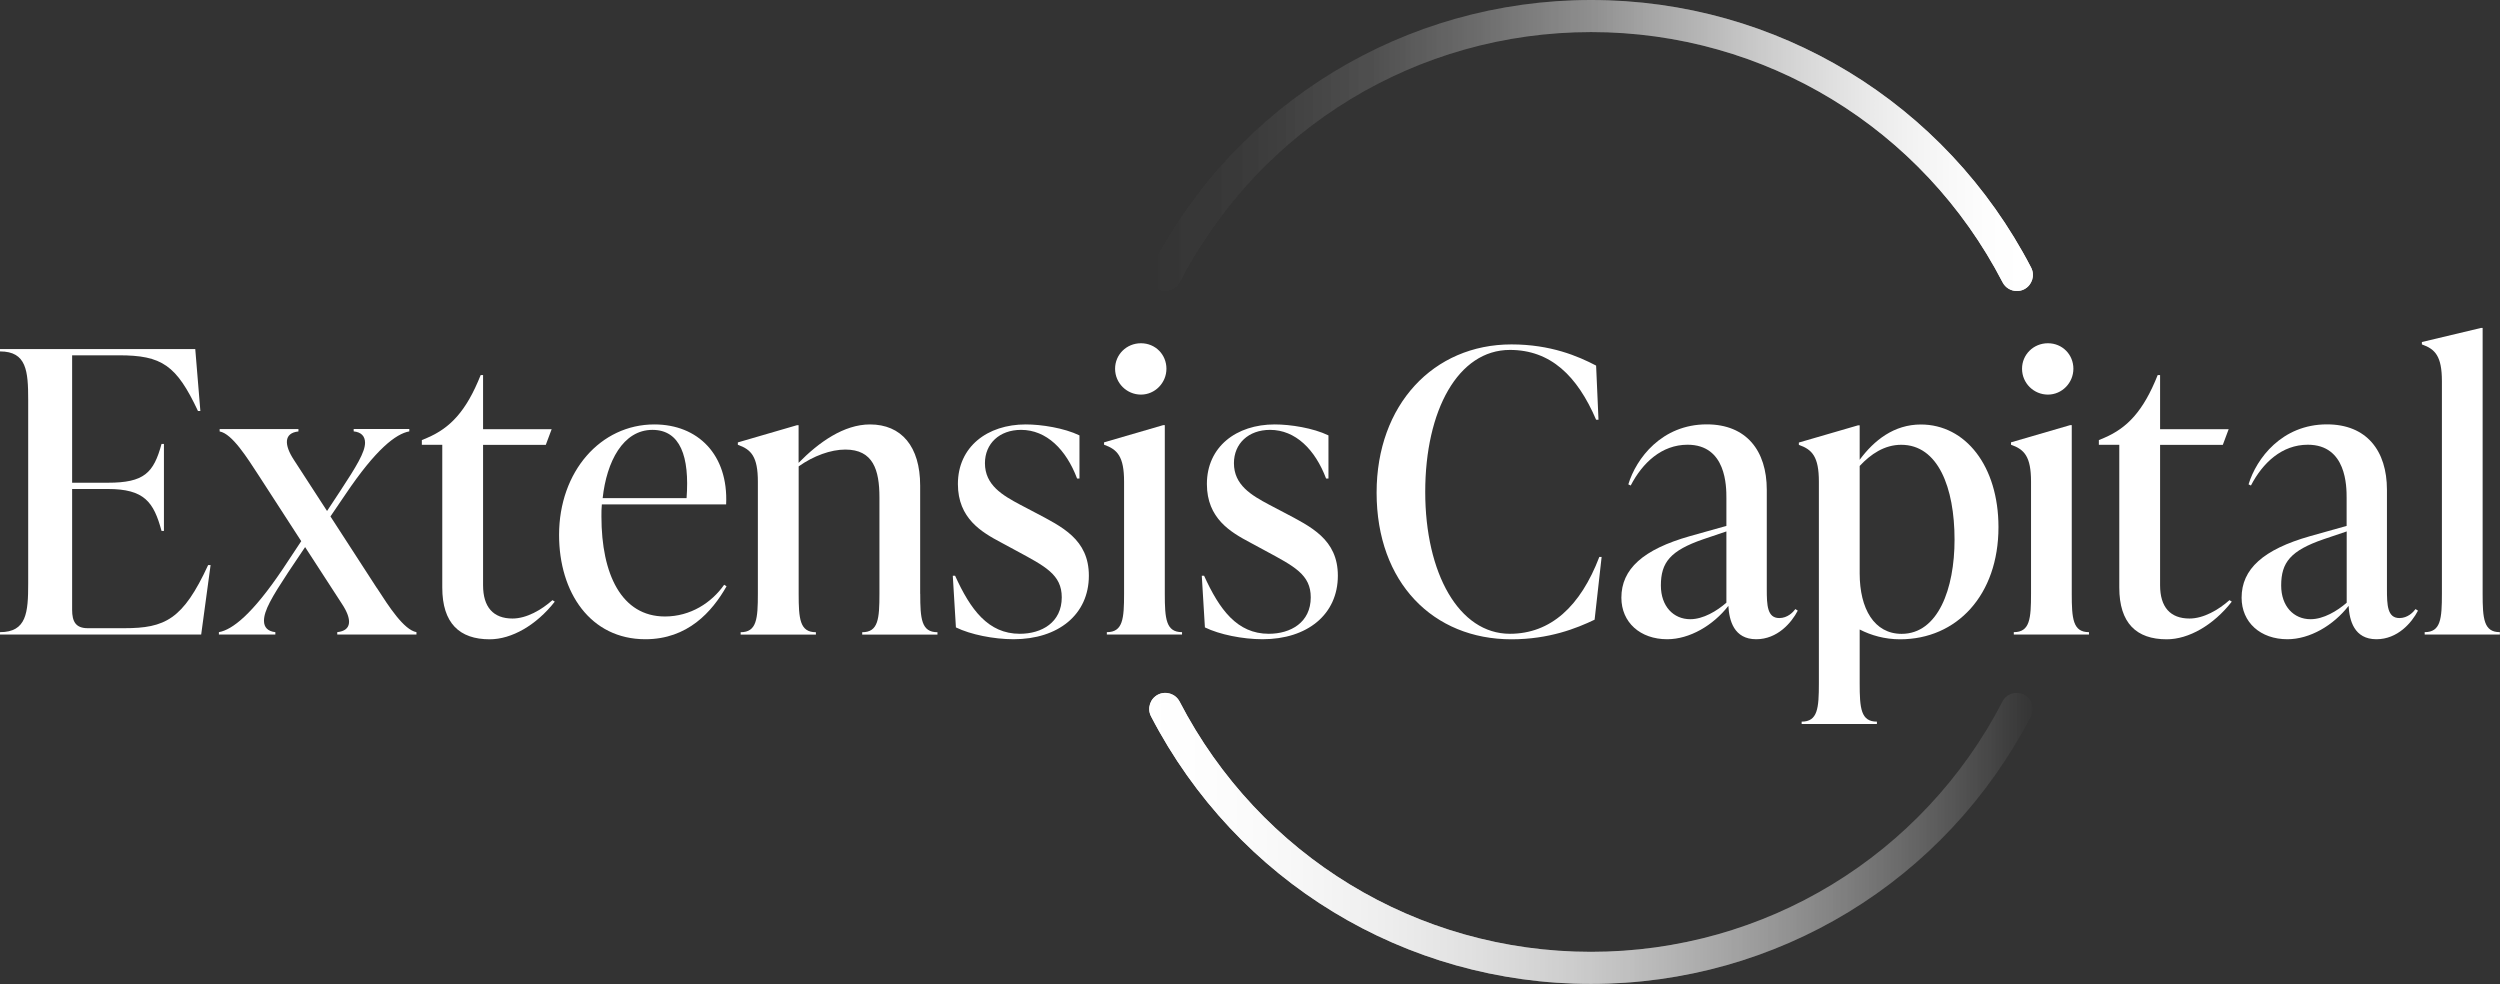
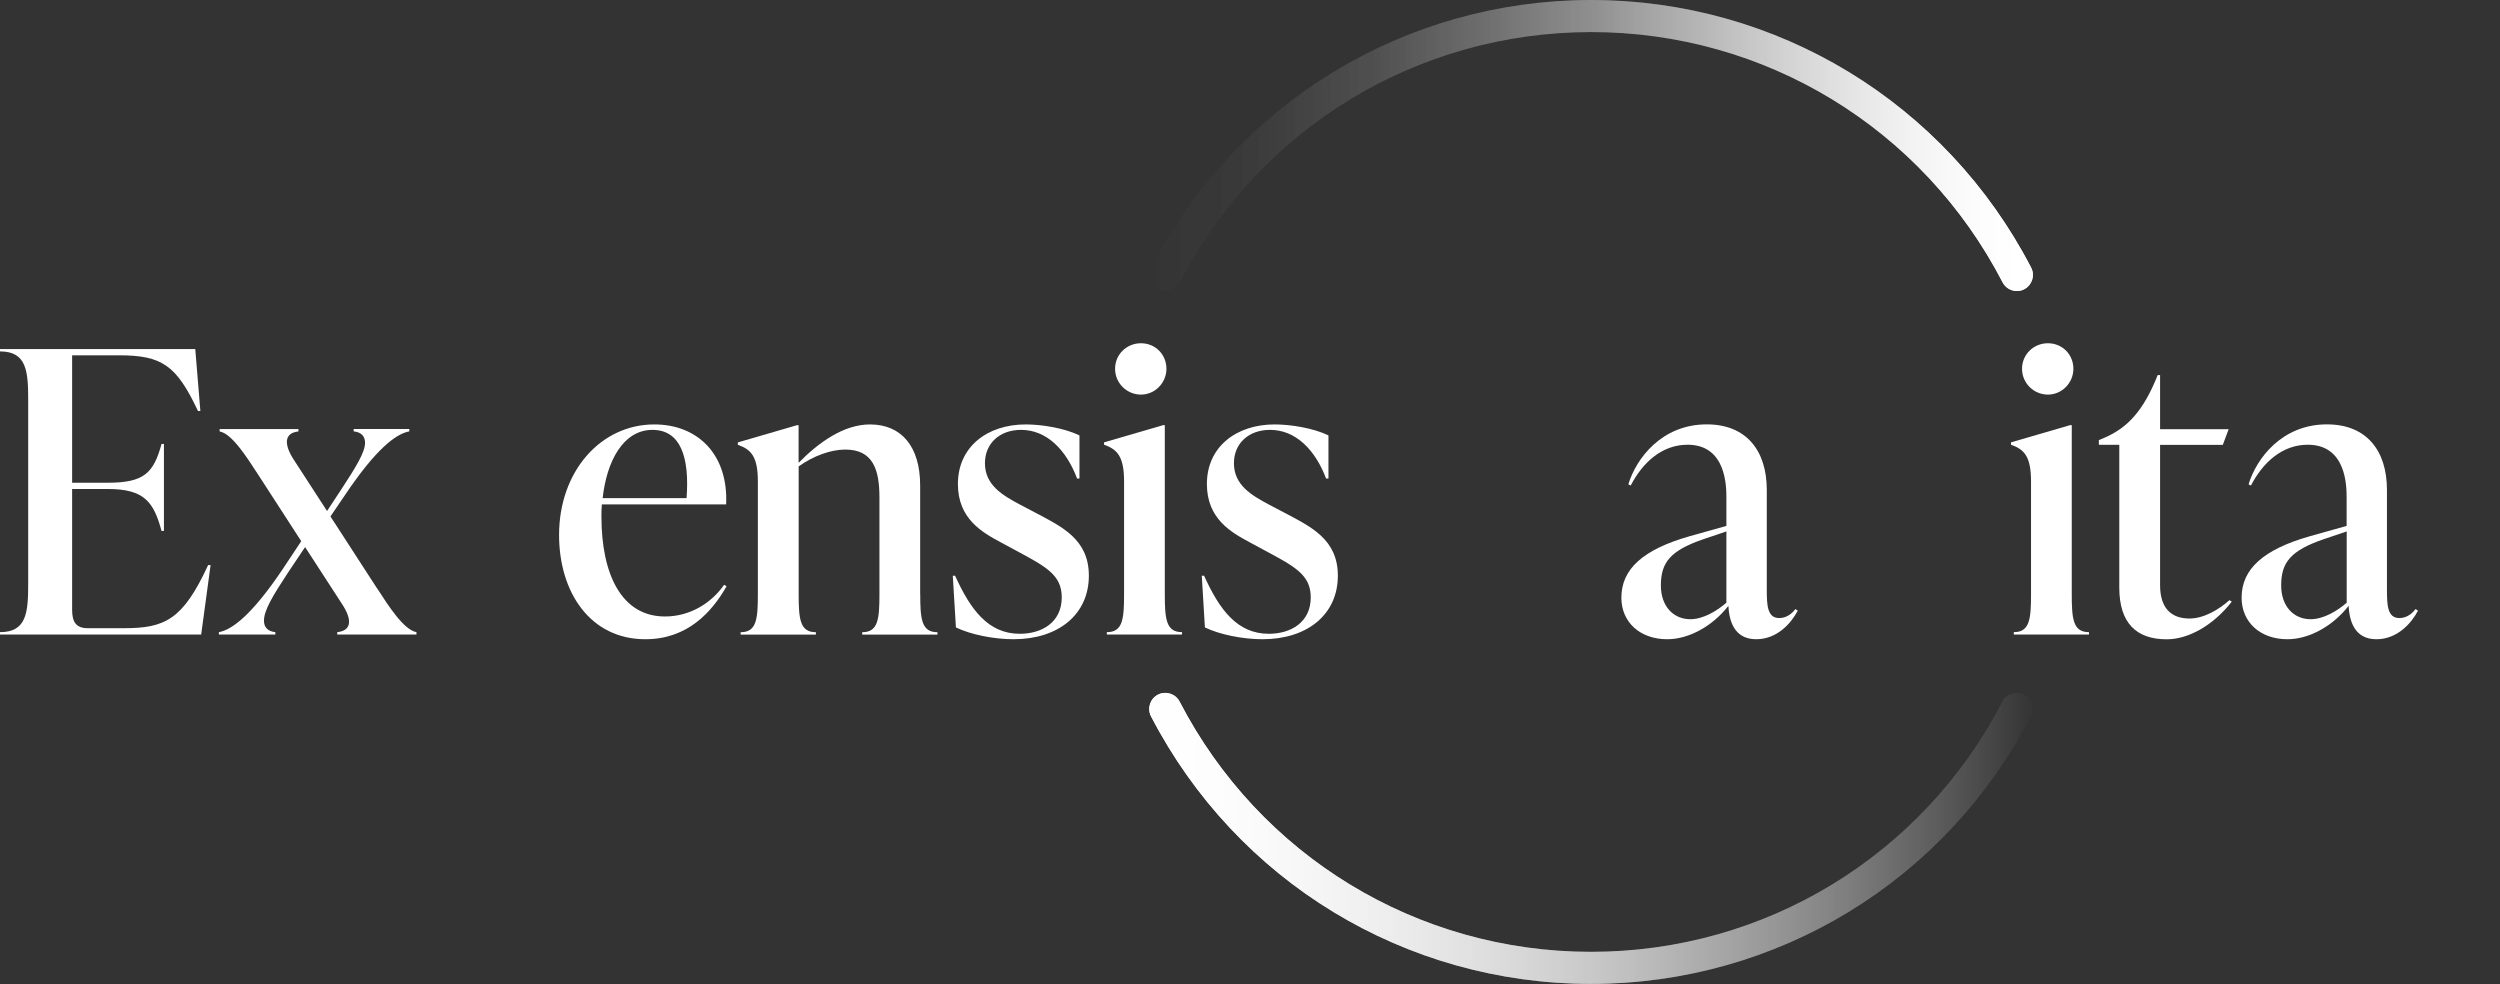
<svg xmlns="http://www.w3.org/2000/svg" xmlns:xlink="http://www.w3.org/1999/xlink" id="Layer_1" data-name="Layer 1" viewBox="0 0 367.08 144.48">
  <rect x="0" y="0" width="367.08" height="144.48" fill="#333333" stroke="none" />
  <defs>
    <style> .cls-1 { fill: url(#linear-gradient-4); } .cls-2 { fill: url(#linear-gradient-3); } .cls-3 { fill: url(#linear-gradient-2); } .cls-4 { fill: url(#linear-gradient); } .cls-5 { clip-path: url(#clippath-1); } .cls-6 { fill: #fff; } .cls-7 { clip-path: url(#clippath); } </style>
    <linearGradient id="linear-gradient" x1="168.76" y1="21.37" x2="298.48" y2="21.37" gradientUnits="userSpaceOnUse">
      <stop offset="0" stop-color="#fff" stop-opacity="0" />
      <stop offset=".12" stop-color="#fff" stop-opacity=".02" />
      <stop offset=".25" stop-color="#fff" stop-opacity=".07" />
      <stop offset=".37" stop-color="#fff" stop-opacity=".15" />
      <stop offset=".5" stop-color="#fff" stop-opacity=".26" />
      <stop offset=".63" stop-color="#fff" stop-opacity=".41" />
      <stop offset=".76" stop-color="#fff" stop-opacity=".59" />
      <stop offset=".89" stop-color="#fff" stop-opacity=".8" />
      <stop offset="1" stop-color="#fff" />
    </linearGradient>
    <clipPath id="clippath">
      <path class="cls-4" d="M233.62,0c-27.28,0-52.03,15.06-64.59,39.29-.6,1.16-.15,2.58,1.01,3.18,1.16.6,2.58.15,3.18-1.01,11.75-22.67,34.9-36.75,60.42-36.75s48.66,14.08,60.41,36.75c.42.81,1.24,1.27,2.09,1.27.36,0,.74-.08,1.08-.26,1.15-.6,1.61-2.02,1.01-3.18C285.66,15.06,260.91,0,233.62,0Z" />
    </clipPath>
    <linearGradient id="linear-gradient-2" x1="-202.59" y1="388.19" x2="-199.06" y2="388.19" gradientTransform="translate(7704.8 14462.99) scale(37.2 -37.2)" xlink:href="#linear-gradient" />
    <linearGradient id="linear-gradient-3" x1="168.76" y1="123.11" x2="298.48" y2="123.11" gradientUnits="userSpaceOnUse">
      <stop offset="0" stop-color="#fff" />
      <stop offset="0" stop-color="#fff" stop-opacity=".96" />
      <stop offset="1" stop-color="#fff" stop-opacity="0" />
    </linearGradient>
    <clipPath id="clippath-1">
      <path class="cls-2" d="M294.03,103.01c-11.75,22.67-34.9,36.75-60.42,36.75s-48.66-14.08-60.41-36.75c-.6-1.15-2.02-1.6-3.18-1.01-1.15.6-1.61,2.02-1.01,3.18,12.57,24.24,37.31,39.29,64.6,39.29s52.03-15.05,64.59-39.29c.6-1.16.15-2.58-1.01-3.18-.35-.18-.72-.26-1.08-.26-.85,0-1.68.46-2.09,1.27" />
    </clipPath>
    <linearGradient id="linear-gradient-4" x1="-202.47" y1="386.32" x2="-198.94" y2="386.32" gradientTransform="translate(7610.21 14321.55) scale(36.75 -36.75)" xlink:href="#linear-gradient-3" />
  </defs>
  <path class="cls-6" d="M30.92,82.98l-1.38,10.19H0v-.35c3.91,0,4.14-2.88,4.14-7.14v-26.94c0-4.26-.23-7.14-4.14-7.14v-.35h28.67l.75,9.1h-.35c-3.17-6.74-5.29-8.18-11.63-8.18h-6.85v18.71h5.24c5.35,0,6.73-1.44,7.89-5.7h.35v12.78h-.35c-1.15-4.26-2.53-6.16-7.89-6.16h-5.24v17.73c0,1.73.52,2.71,2.3,2.71h5.35c5.99,0,8.63-1.27,12.32-9.27h.35Z" />
  <path class="cls-6" d="M55.33,86.32c1.78,2.76,3.97,6.16,5.82,6.5v.35h-11.63v-.35c2.18-.23,2.18-1.9.69-4.15l-5.41-8.34-2.47,3.68c-2.42,3.68-3.57,5.64-3.57,7.14,0,.98.58,1.55,1.67,1.67v.35h-8.29v-.35c1.96-.35,4.89-2.59,9.38-9.27l2.71-4.09-6.22-9.61c-1.73-2.65-3.91-6.16-5.76-6.5v-.35h11.57v.35c-2.19.23-2.08,2.01-.69,4.14l4.89,7.54,1.9-2.88c2.42-3.68,3.68-5.76,3.68-7.14,0-.98-.58-1.56-1.67-1.67v-.35h8.17v.35c-1.96.35-4.9,2.59-9.39,9.27l-2.19,3.22,6.79,10.48Z" />
-   <path class="cls-6" d="M81.46,88.34c-2.71,3.46-6.33,5.53-9.56,5.53-4.43,0-6.96-2.36-6.96-7.6v-20.96h-3v-.69l.81-.34c3.34-1.44,5.7-3.86,7.83-9.21h.35v7.95h10.07l-.86,2.3h-9.21v20.61c0,3.22,1.5,4.89,4.32,4.89,2.07,0,4.26-1.27,5.87-2.7l.35.23Z" />
  <path class="cls-6" d="M106.68,86.09c-2.13,3.74-5.7,7.77-11.92,7.77-8.06,0-12.67-6.85-12.67-15.31,0-9.33,6.1-16.23,13.99-16.23,6.39,0,10.88,4.43,10.54,11.74h-18.25c-.06.58-.06,1.21-.06,1.78,0,8.47,2.94,14.68,9.33,14.68,3.74,0,6.85-2.02,8.69-4.66l.35.23ZM88.49,73.14h12.32c.46-6.1-.92-10.02-5.01-10.02-4.32,0-6.73,4.66-7.31,10.02" />
  <path class="cls-6" d="M135.12,87.19c0,3.68.17,5.64,2.53,5.64v.35h-11.05v-.35c2.36,0,2.53-1.96,2.53-5.64v-14.16c0-4.03-.92-7.02-5.01-7.02-2.13,0-4.67.92-6.85,2.47v18.71c0,3.68.17,5.64,2.53,5.64v.35h-11.05v-.35c2.36,0,2.53-1.96,2.53-5.64v-16.47c0-3.68-.98-4.72-2.94-5.41v-.35l8.69-2.53h.23v5.53c2.99-3.05,6.67-5.64,10.48-5.64,4.61,0,7.37,3.22,7.37,8.98v15.89Z" />
  <path class="cls-6" d="M140.36,92.14l-.46-7.6h.34c2.25,4.95,4.84,8.52,9.5,8.52,3.22,0,6.16-1.67,6.16-5.35,0-3.34-2.42-4.55-6.68-6.85l-2.24-1.21c-2.82-1.5-6.33-3.51-6.33-8.58,0-5.47,4.32-8.75,9.96-8.75,2.3,0,5.64.52,7.89,1.61v6.33h-.35c-1.61-4.26-4.49-7.14-8.23-7.14-3.17,0-5.3,2.02-5.3,4.89,0,3.23,2.59,4.72,5.18,6.1l2.19,1.15c3.91,2.07,7.89,3.91,7.89,9.27,0,5.7-4.49,9.33-11.05,9.33-2.94,0-6.33-.69-8.46-1.73" />
  <path class="cls-6" d="M162.52,93.17v-.35c2.36,0,2.53-1.96,2.53-5.64v-16.47c0-3.68-.98-4.72-2.94-5.41v-.35l8.69-2.53h.23v24.76c0,3.68.17,5.64,2.53,5.64v.35h-11.05ZM163.73,54.14c0-2.07,1.67-3.74,3.8-3.74s3.74,1.67,3.74,3.74-1.67,3.8-3.74,3.8-3.8-1.67-3.8-3.8" />
  <path class="cls-6" d="M176.92,92.14l-.46-7.6h.34c2.25,4.95,4.84,8.52,9.5,8.52,3.22,0,6.16-1.67,6.16-5.35,0-3.34-2.42-4.55-6.68-6.85l-2.24-1.21c-2.82-1.5-6.33-3.51-6.33-8.58,0-5.47,4.32-8.75,9.96-8.75,2.3,0,5.64.52,7.89,1.61v6.33h-.35c-1.61-4.26-4.49-7.14-8.23-7.14-3.17,0-5.3,2.02-5.3,4.89,0,3.23,2.59,4.72,5.18,6.1l2.19,1.15c3.91,2.07,7.89,3.91,7.89,9.27,0,5.7-4.49,9.33-11.05,9.33-2.94,0-6.33-.69-8.46-1.73" />
-   <path class="cls-6" d="M202.13,72.33c0-12.9,8.35-21.76,19.8-21.76,5.76,0,9.79,1.73,12.43,3.11l.35,7.95h-.35c-2.76-6.44-6.68-10.25-12.66-10.25-7.6,0-12.43,8.87-12.43,20.84s4.95,20.84,12.43,20.84c5.99,0,10.36-4.03,13.13-11.28h.34l-1.03,9.21c-2.65,1.27-6.68,2.88-12.21,2.88-11.46,0-19.8-8.29-19.8-21.53" />
  <path class="cls-6" d="M263.97,89.66c-.92,1.78-2.99,4.2-6.1,4.2-3.28,0-3.97-2.76-4.09-4.9-2.24,2.88-5.7,4.9-8.98,4.9-3.97,0-6.73-2.48-6.73-6.1,0-4.2,3.17-7.08,10.07-9.04l5.35-1.5v-4.09c0-1.67,0-7.83-5.7-7.83-3.8,0-6.62,2.65-8.35,5.99l-.35-.17c1.15-3.8,4.9-8.81,11.52-8.81,5.81,0,8.81,3.86,8.81,9.61v14.57c0,2.36.06,4.26,1.84,4.26,1.21,0,2.02-.86,2.36-1.32l.35.23ZM253.49,88.51v-10.48l-3.4,1.15c-4.84,1.67-6.22,3.4-6.22,6.79,0,3.05,1.84,4.95,4.32,4.95,1.9,0,3.91-1.21,5.29-2.42" />
-   <path class="cls-6" d="M293.44,77.4c0,9.96-6.1,16.47-14.45,16.47-2.24,0-4.26-.58-5.93-1.44v7.89c0,3.68.17,5.64,2.53,5.64v.35h-11.05v-.35c2.36,0,2.53-1.96,2.53-5.64v-29.59c0-3.68-.98-4.72-2.94-5.41v-.34l8.7-2.53h.23v5.06c2.13-2.88,5.06-5.18,8.98-5.18,6.56,0,11.4,6.1,11.4,15.08M286.99,79.24c0-7.66-2.42-13.93-7.83-13.93-2.47,0-4.49,1.38-6.1,3.11v15.78c0,5.18,2.13,8.87,6.16,8.87,5.35,0,7.77-6.62,7.77-13.82" />
  <path class="cls-6" d="M295.69,93.17v-.35c2.36,0,2.53-1.96,2.53-5.64v-16.47c0-3.68-.98-4.72-2.94-5.41v-.35l8.69-2.53h.23v24.76c0,3.68.17,5.64,2.53,5.64v.35h-11.05ZM296.9,54.14c0-2.07,1.67-3.74,3.8-3.74s3.74,1.67,3.74,3.74-1.67,3.8-3.74,3.8-3.8-1.67-3.8-3.8" />
  <path class="cls-6" d="M327.7,88.34c-2.71,3.46-6.33,5.53-9.56,5.53-4.43,0-6.96-2.36-6.96-7.6v-20.96h-3v-.69l.81-.34c3.34-1.44,5.7-3.86,7.83-9.21h.35v7.95h10.07l-.86,2.3h-9.21v20.61c0,3.22,1.5,4.89,4.32,4.89,2.07,0,4.26-1.27,5.87-2.7l.35.23Z" />
  <path class="cls-6" d="M355.04,89.66c-.92,1.78-3,4.2-6.1,4.2-3.28,0-3.97-2.76-4.09-4.9-2.24,2.88-5.7,4.9-8.98,4.9-3.97,0-6.73-2.48-6.73-6.1,0-4.2,3.17-7.08,10.07-9.04l5.35-1.5v-4.09c0-1.67,0-7.83-5.7-7.83-3.8,0-6.62,2.65-8.35,5.99l-.35-.17c1.15-3.8,4.9-8.81,11.51-8.81,5.82,0,8.81,3.86,8.81,9.61v14.57c0,2.36.06,4.26,1.84,4.26,1.21,0,2.02-.86,2.36-1.32l.35.23ZM344.57,88.51v-10.48l-3.4,1.15c-4.84,1.67-6.22,3.4-6.22,6.79,0,3.05,1.84,4.95,4.32,4.95,1.9,0,3.91-1.21,5.3-2.42" />
-   <path class="cls-6" d="M356.02,93.17v-.35c2.36,0,2.53-1.96,2.53-5.64v-31.2c0-3.68-.98-4.72-2.94-5.41v-.35l8.69-2.07h.23v39.03c0,3.68.17,5.64,2.53,5.64v.35h-11.05Z" />
  <g>
    <path class="cls-4" d="M233.62,0c-27.28,0-52.03,15.06-64.59,39.29-.6,1.16-.15,2.58,1.01,3.18,1.16.6,2.58.15,3.18-1.01,11.75-22.67,34.9-36.75,60.42-36.75s48.66,14.08,60.41,36.75c.42.81,1.24,1.27,2.09,1.27.36,0,.74-.08,1.08-.26,1.15-.6,1.61-2.02,1.01-3.18C285.66,15.06,260.91,0,233.62,0Z" />
    <g class="cls-7">
      <rect class="cls-3" x="168.42" y="0" width="130.39" height="43.07" />
    </g>
  </g>
  <g>
    <path class="cls-2" d="M294.03,103.01c-11.75,22.67-34.9,36.75-60.42,36.75s-48.66-14.08-60.41-36.75c-.6-1.15-2.02-1.6-3.18-1.01-1.15.6-1.61,2.02-1.01,3.18,12.57,24.24,37.31,39.29,64.6,39.29s52.03-15.05,64.59-39.29c.6-1.16.15-2.58-1.01-3.18-.35-.18-.72-.26-1.08-.26-.85,0-1.68.46-2.09,1.27" />
    <g class="cls-5">
      <rect class="cls-1" x="168.42" y="101.41" width="130.39" height="43.06" />
    </g>
  </g>
</svg>